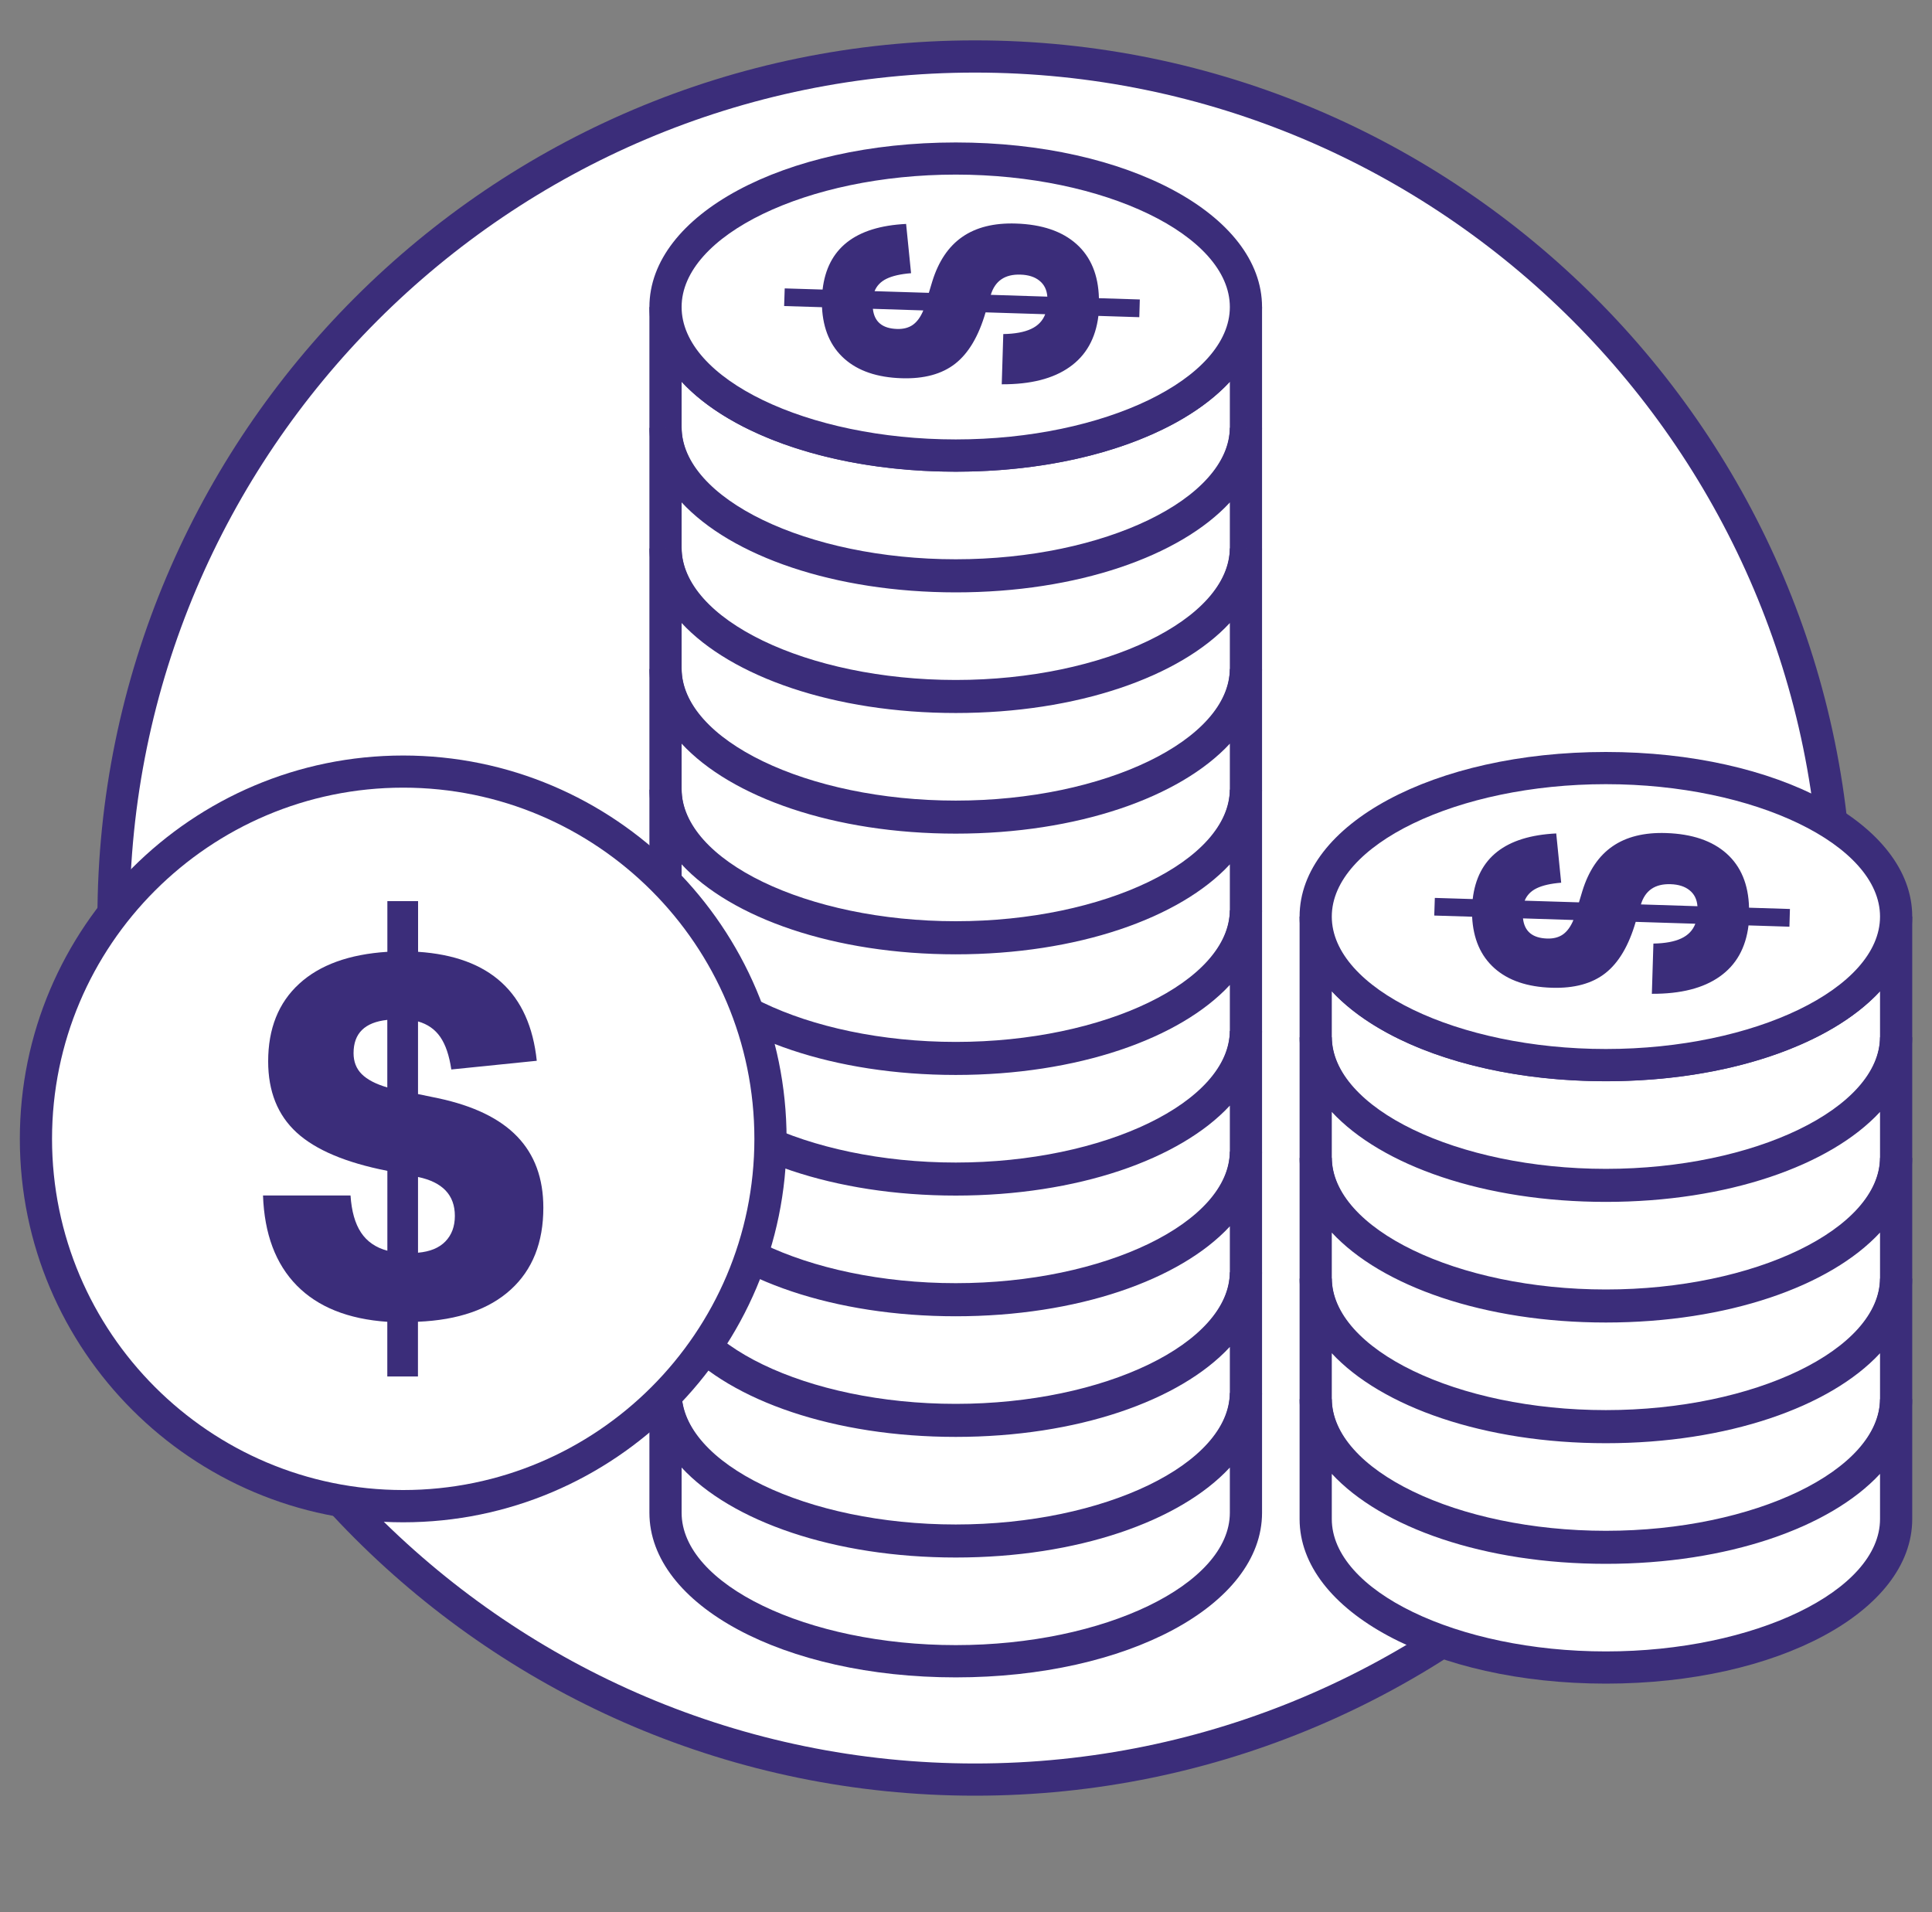
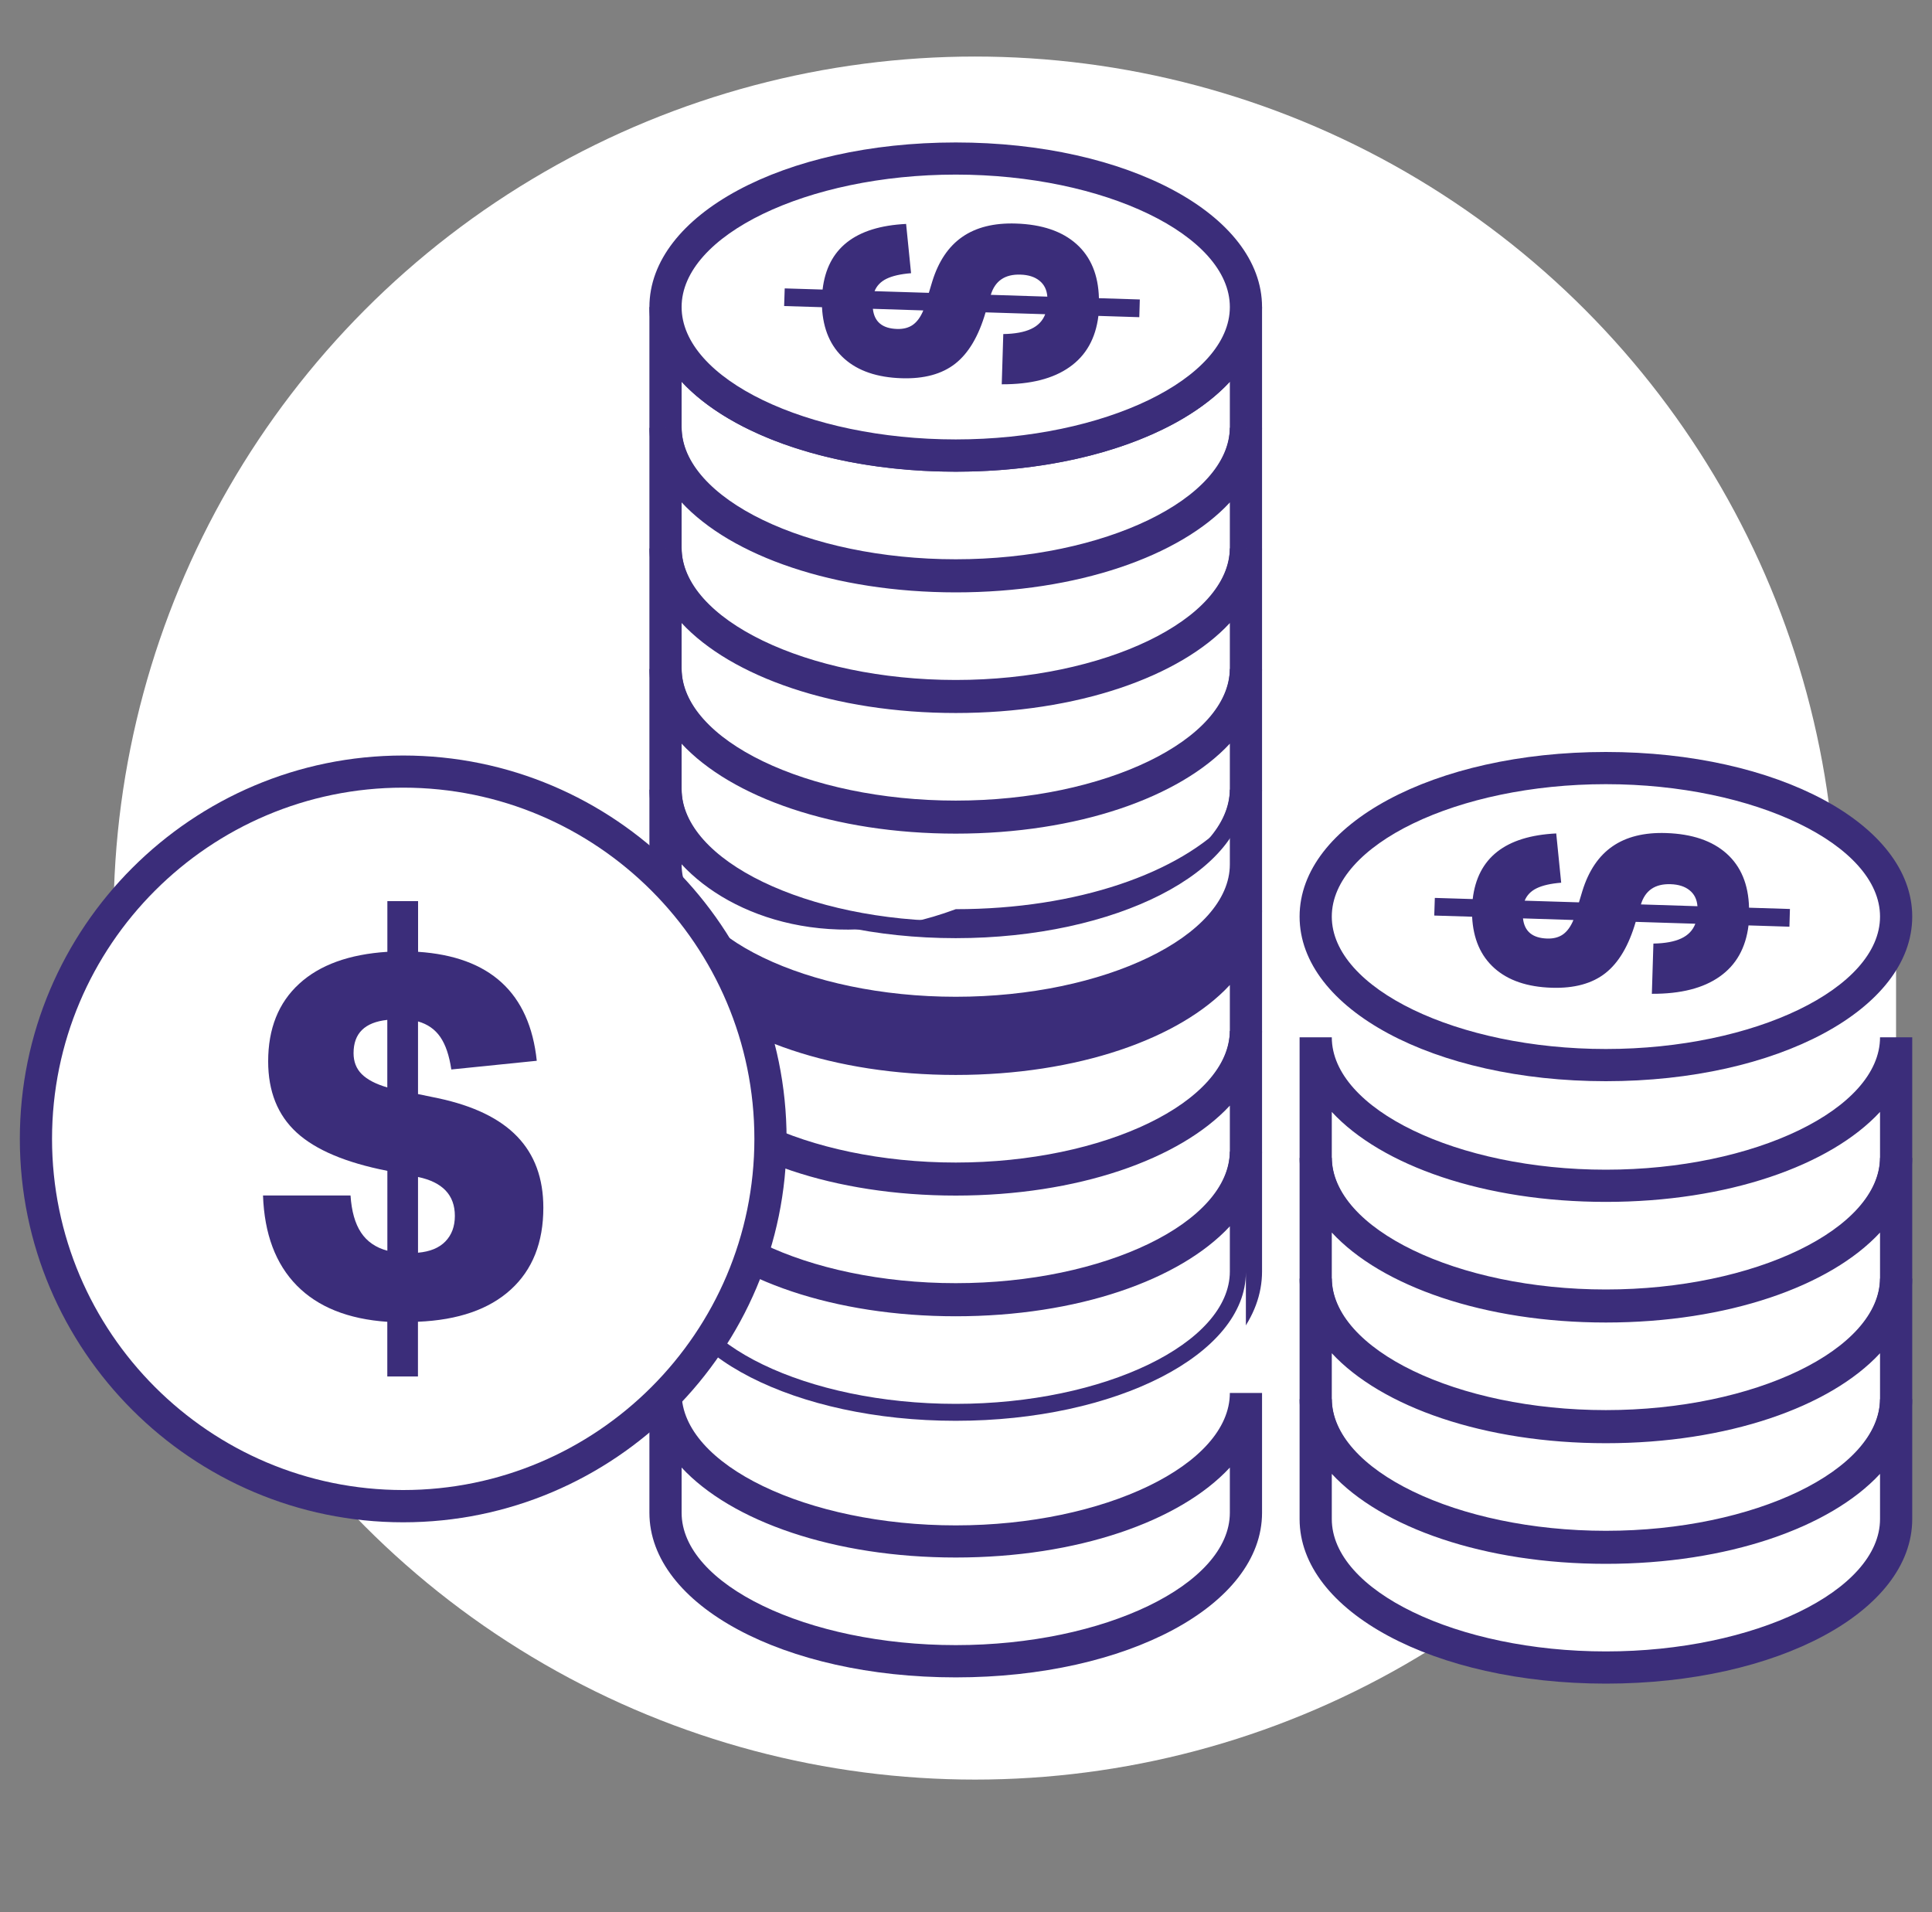
<svg xmlns="http://www.w3.org/2000/svg" version="1.1" id="Layer_1" x="0px" y="0px" viewBox="0 0 300 296.89" style="enable-background:new 0 0 300 296.89;" xml:space="preserve">
  <rect x="0" y="0" width="300" height="296.89" fill="#808080" stroke="none" />
  <style type="text/css">
	.st0{fill:#FFFFFF;}
	.st1{fill:#3B2D7A;}
</style>
  <g>
    <g>
      <circle class="st0" cx="151.4" cy="142.55" r="133.77" />
-       <path class="st1" d="M151.4,278.82c-75.14,0-136.27-61.13-136.27-136.27S76.26,6.27,151.4,6.27    c75.14,0,136.27,61.13,136.27,136.27S226.54,278.82,151.4,278.82z M151.4,11.27c-72.38,0-131.27,58.89-131.27,131.27    S79.02,273.82,151.4,273.82c72.38,0,131.27-58.89,131.27-131.27S223.79,11.27,151.4,11.27z" />
    </g>
    <g>
      <g>
-         <path class="st0" d="M103.34,66.28c0,12.74,20.18,23.06,45.06,23.06s45.06-10.33,45.06-23.06v-18.6     c0,12.74-20.18,23.06-45.06,23.06s-45.06-10.33-45.06-23.06V66.28z" />
        <path class="st1" d="M148.41,91.84c-26.67,0-47.57-11.23-47.57-25.56v-18.6h5c0,11.15,19.49,20.56,42.57,20.56     c23.07,0,42.56-9.42,42.56-20.56h5v18.6C195.97,80.61,175.08,91.84,148.41,91.84z M105.84,59.27v7.01     c0,11.15,19.49,20.56,42.57,20.56c23.07,0,42.56-9.42,42.56-20.56v-7.01c-7.74,8.36-23.71,13.97-42.56,13.97     C129.55,73.24,113.58,67.63,105.84,59.27z" />
      </g>
      <g>
        <path class="st0" d="M103.34,85.01c0,12.74,20.18,23.06,45.06,23.06s45.06-10.33,45.06-23.06v-18.6     c0,12.74-20.18,23.06-45.06,23.06s-45.06-10.33-45.06-23.06V85.01z" />
        <path class="st1" d="M148.41,110.58c-26.67,0-47.57-11.23-47.57-25.56v-18.6h5c0,11.15,19.49,20.56,42.57,20.56     c23.07,0,42.56-9.42,42.56-20.56h5v18.6C195.97,99.35,175.08,110.58,148.41,110.58z M105.84,78.01v7.01     c0,11.15,19.49,20.56,42.57,20.56c23.07,0,42.56-9.42,42.56-20.56v-7.01c-7.74,8.36-23.71,13.97-42.56,13.97     C129.55,91.97,113.58,86.36,105.84,78.01z" />
      </g>
      <g>
        <path class="st0" d="M103.34,103.75c0,12.74,20.18,23.06,45.06,23.06s45.06-10.33,45.06-23.06v-18.6     c0,12.74-20.18,23.06-45.06,23.06s-45.06-10.33-45.06-23.06V103.75z" />
        <path class="st1" d="M148.41,129.31c-26.67,0-47.57-11.23-47.57-25.56v-18.6h5c0,11.15,19.49,20.56,42.57,20.56     c23.07,0,42.56-9.42,42.56-20.56h5v18.6C195.97,118.08,175.08,129.31,148.41,129.31z M105.84,96.74v7.01     c0,11.15,19.49,20.56,42.57,20.56c23.07,0,42.56-9.42,42.56-20.56v-7.01c-7.74,8.36-23.71,13.97-42.56,13.97     C129.55,110.71,113.58,105.09,105.84,96.74z" />
      </g>
      <g>
-         <path class="st0" d="M103.34,122.48c0,12.74,20.18,23.06,45.06,23.06s45.06-10.33,45.06-23.06v-18.6     c0,12.74-20.18,23.06-45.06,23.06s-45.06-10.33-45.06-23.06V122.48z" />
        <path class="st1" d="M148.41,148.04c-26.67,0-47.57-11.23-47.57-25.56v-18.6h5c0,11.15,19.49,20.56,42.57,20.56     c23.07,0,42.56-9.42,42.56-20.56h5v18.6C195.97,136.82,175.08,148.04,148.41,148.04z M105.84,115.47v7.01     c0,11.15,19.49,20.56,42.57,20.56c23.07,0,42.56-9.42,42.56-20.56v-7.01c-7.74,8.36-23.71,13.97-42.56,13.97     C129.55,129.44,113.58,123.83,105.84,115.47z" />
      </g>
      <g>
        <path class="st0" d="M103.34,141.21c0,12.74,20.18,23.06,45.06,23.06s45.06-10.33,45.06-23.06v-18.6     c0,12.74-20.18,23.06-45.06,23.06s-45.06-10.33-45.06-23.06V141.21z" />
-         <path class="st1" d="M148.41,166.78c-26.67,0-47.57-11.23-47.57-25.56v-18.6h5c0,11.15,19.49,20.56,42.57,20.56     c23.07,0,42.56-9.42,42.56-20.56h5v18.6C195.97,155.55,175.08,166.78,148.41,166.78z M105.84,134.21v7.01     c0,11.15,19.49,20.56,42.57,20.56c23.07,0,42.56-9.42,42.56-20.56v-7.01c-7.74,8.36-23.71,13.97-42.56,13.97     C129.55,148.18,113.58,142.56,105.84,134.21z" />
+         <path class="st1" d="M148.41,166.78c-26.67,0-47.57-11.23-47.57-25.56v-18.6h5c0,11.15,19.49,20.56,42.57,20.56     c23.07,0,42.56-9.42,42.56-20.56h5v18.6C195.97,155.55,175.08,166.78,148.41,166.78z M105.84,134.21c0,11.15,19.49,20.56,42.57,20.56c23.07,0,42.56-9.42,42.56-20.56v-7.01c-7.74,8.36-23.71,13.97-42.56,13.97     C129.55,148.18,113.58,142.56,105.84,134.21z" />
      </g>
      <g>
        <path class="st0" d="M103.34,159.95c0,12.74,20.18,23.06,45.06,23.06s45.06-10.33,45.06-23.06v-18.6     c0,12.74-20.18,23.06-45.06,23.06s-45.06-10.33-45.06-23.06V159.95z" />
        <path class="st1" d="M148.41,185.51c-26.67,0-47.57-11.23-47.57-25.56v-18.6h5c0,11.15,19.49,20.56,42.57,20.56     c23.07,0,42.56-9.42,42.56-20.56h5v18.6C195.97,174.28,175.08,185.51,148.41,185.51z M105.84,152.94v7.01     c0,11.15,19.49,20.56,42.57,20.56c23.07,0,42.56-9.42,42.56-20.56v-7.01c-7.74,8.36-23.71,13.97-42.56,13.97     C129.55,166.91,113.58,161.3,105.84,152.94z" />
      </g>
      <g>
        <path class="st0" d="M103.34,178.68c0,12.74,20.18,23.06,45.06,23.06s45.06-10.33,45.06-23.06v-18.6     c0,12.74-20.18,23.06-45.06,23.06s-45.06-10.33-45.06-23.06V178.68z" />
        <path class="st1" d="M148.41,204.24c-26.67,0-47.57-11.23-47.57-25.56v-18.6h5c0,11.15,19.49,20.56,42.57,20.56     c23.07,0,42.56-9.42,42.56-20.56h5v18.6C195.97,193.02,175.08,204.24,148.41,204.24z M105.84,171.67v7.01     c0,11.15,19.49,20.56,42.57,20.56c23.07,0,42.56-9.42,42.56-20.56v-7.01c-7.74,8.36-23.71,13.97-42.56,13.97     C129.55,185.64,113.58,180.03,105.84,171.67z" />
      </g>
      <g>
        <path class="st0" d="M103.34,197.41c0,12.74,20.18,23.06,45.06,23.06s45.06-10.33,45.06-23.06v-18.6     c0,12.74-20.18,23.06-45.06,23.06s-45.06-10.33-45.06-23.06V197.41z" />
        <path class="st1" d="M148.41,222.98c-26.67,0-47.57-11.23-47.57-25.56v-18.6h5c0,11.15,19.49,20.56,42.57,20.56     c23.07,0,42.56-9.42,42.56-20.56h5v18.6C195.97,211.75,175.08,222.98,148.41,222.98z M105.84,190.41v7.01     c0,11.15,19.49,20.56,42.57,20.56c23.07,0,42.56-9.42,42.56-20.56v-7.01c-7.74,8.36-23.71,13.97-42.56,13.97     C129.55,204.38,113.58,198.76,105.84,190.41z" />
      </g>
      <g>
        <path class="st0" d="M103.34,216.15c0,12.74,20.18,23.06,45.06,23.06s45.06-10.33,45.06-23.06v-18.6     c0,12.74-20.18,23.06-45.06,23.06s-45.06-10.33-45.06-23.06V216.15z" />
-         <path class="st1" d="M148.41,241.71c-26.67,0-47.57-11.23-47.57-25.56v-18.6h5c0,11.15,19.49,20.56,42.57,20.56     c23.07,0,42.56-9.42,42.56-20.56h5v18.6C195.97,230.48,175.08,241.71,148.41,241.71z M105.84,209.14v7.01     c0,11.15,19.49,20.56,42.57,20.56c23.07,0,42.56-9.42,42.56-20.56v-7.01c-7.74,8.36-23.71,13.97-42.56,13.97     C129.55,223.11,113.58,217.5,105.84,209.14z" />
      </g>
      <g>
        <path class="st0" d="M103.34,234.88c0,12.74,20.18,23.06,45.06,23.06s45.06-10.33,45.06-23.06v-18.6     c0,12.74-20.18,23.06-45.06,23.06s-45.06-10.33-45.06-23.06V234.88z" />
        <path class="st1" d="M148.41,260.45c-26.67,0-47.57-11.23-47.57-25.56v-18.6h5c0,11.15,19.49,20.56,42.57,20.56     c23.07,0,42.56-9.42,42.56-20.56h5v18.6C195.97,249.22,175.08,260.45,148.41,260.45z M105.84,227.87v7.01     c0,11.15,19.49,20.56,42.57,20.56c23.07,0,42.56-9.42,42.56-20.56v-7.01c-7.74,8.36-23.71,13.97-42.56,13.97     C129.55,241.84,113.58,236.23,105.84,227.87z" />
      </g>
      <g>
        <ellipse class="st0" cx="148.41" cy="47.68" rx="45.06" ry="23.06" />
        <path class="st1" d="M148.41,73.24c-26.67,0-47.57-11.23-47.57-25.56c0-14.34,20.89-25.56,47.57-25.56s47.56,11.23,47.56,25.56     C195.97,62.01,175.08,73.24,148.41,73.24z M148.41,27.11c-23.07,0-42.57,9.42-42.57,20.56c0,11.15,19.49,20.56,42.57,20.56     c23.07,0,42.56-9.42,42.56-20.56C190.97,36.53,171.48,27.11,148.41,27.11z" />
      </g>
      <g>
        <g>
          <circle class="st0" cx="62.61" cy="176.84" r="57.03" />
          <path class="st1" d="M62.61,236.37c-32.83,0-59.53-26.71-59.53-59.53s26.71-59.53,59.53-59.53c32.83,0,59.53,26.71,59.53,59.53      S95.43,236.37,62.61,236.37z M62.61,122.3c-30.07,0-54.53,24.46-54.53,54.53s24.46,54.53,54.53,54.53s54.53-24.46,54.53-54.53      S92.68,122.3,62.61,122.3z" />
        </g>
        <g>
          <g>
            <path class="st1" d="M60.14,213.74v-8.5c-6.09-0.42-10.78-2.3-14.06-5.64c-3.28-3.34-5.03-8-5.24-13.98h13.59       c0.16,2.44,0.7,4.36,1.63,5.76c0.93,1.4,2.29,2.34,4.09,2.82V181.8c-6.46-1.27-11.16-3.26-14.1-5.96       c-2.94-2.7-4.41-6.38-4.41-11.04c0-5.08,1.6-9.1,4.81-12.04c3.2-2.94,7.77-4.59,13.7-4.97v-7.87h4.77v7.87       c11.17,0.74,17.32,6.38,18.43,16.92l-13.27,1.35c-0.32-2.17-0.89-3.85-1.71-5.04c-0.82-1.19-1.97-2-3.46-2.42v11.28l3.1,0.64       c5.51,1.17,9.61,3.15,12.31,5.96c2.7,2.81,4.05,6.49,4.05,11.04c0,5.4-1.68,9.64-5.05,12.71c-3.36,3.07-8.17,4.74-14.42,5v8.5       H60.14z M60.14,158.36c-3.5,0.37-5.24,2.09-5.24,5.16c0,1.33,0.42,2.41,1.27,3.26c0.85,0.85,2.17,1.54,3.97,2.07V158.36z        M64.91,194.51c1.85-0.16,3.27-0.74,4.25-1.75c0.98-1.01,1.47-2.33,1.47-3.97c0-3.23-1.91-5.24-5.72-6.04V194.51z" />
          </g>
        </g>
      </g>
      <g>
        <g>
          <path class="st1" d="M176.91,49.25l-6.35-0.2c-0.43,3.49-1.91,6.14-4.47,7.94c-2.55,1.81-6.06,2.7-10.54,2.68l0.24-7.8      c1.82-0.03,3.27-0.3,4.33-0.8c1.07-0.5,1.79-1.26,2.18-2.28l-9.26-0.29c-1.07,3.68-2.63,6.33-4.7,7.96      c-2.07,1.63-4.85,2.38-8.33,2.27c-3.8-0.12-6.77-1.13-8.91-3.04c-2.14-1.91-3.29-4.57-3.46-7.99l-5.88-0.18l0.09-2.74l5.88,0.18      c0.75-6.4,5.08-9.8,12.97-10.19l0.77,7.65c-1.63,0.13-2.89,0.42-3.8,0.86c-0.91,0.44-1.53,1.09-1.87,1.93l8.43,0.26l0.53-1.76      c0.97-3.14,2.53-5.45,4.67-6.93c2.15-1.49,4.92-2.18,8.32-2.07c4.04,0.13,7.17,1.19,9.41,3.19c2.23,2,3.39,4.8,3.48,8.4      l6.35,0.2L176.91,49.25z M135.54,47.95c0.22,2.02,1.47,3.06,3.76,3.13c0.99,0.03,1.81-0.19,2.46-0.65      c0.65-0.47,1.19-1.21,1.61-2.23L135.54,47.95z M162.63,46.06c-0.08-1.07-0.49-1.89-1.23-2.48c-0.73-0.59-1.71-0.9-2.94-0.94      c-2.41-0.08-3.95,0.97-4.61,3.14L162.63,46.06z" />
        </g>
      </g>
      <g>
        <path class="st0" d="M204.3,160.92c0,12.74,20.18,23.06,45.06,23.06s45.06-10.33,45.06-23.06v-18.6     c0,12.74-20.18,23.06-45.06,23.06s-45.06-10.33-45.06-23.06V160.92z" />
-         <path class="st1" d="M249.36,186.49c-26.67,0-47.56-11.23-47.56-25.56v-18.6h5c0,11.15,19.49,20.56,42.56,20.56     c23.07,0,42.57-9.42,42.57-20.56h5v18.6C296.93,175.26,276.03,186.49,249.36,186.49z M206.8,153.92v7.01     c0,11.15,19.49,20.56,42.56,20.56c23.07,0,42.57-9.42,42.57-20.56v-7.01c-7.74,8.36-23.71,13.97-42.57,13.97     C230.5,167.88,214.54,162.27,206.8,153.92z" />
      </g>
      <g>
        <path class="st0" d="M204.3,179.66c0,12.74,20.18,23.06,45.06,23.06s45.06-10.33,45.06-23.06v-18.6     c0,12.74-20.18,23.06-45.06,23.06s-45.06-10.33-45.06-23.06V179.66z" />
        <path class="st1" d="M249.36,205.22c-26.67,0-47.56-11.23-47.56-25.56v-18.6h5c0,11.15,19.49,20.56,42.56,20.56     c23.07,0,42.57-9.42,42.57-20.56h5v18.6C296.93,193.99,276.03,205.22,249.36,205.22z M206.8,172.65v7.01     c0,11.15,19.49,20.56,42.56,20.56c23.07,0,42.57-9.42,42.57-20.56v-7.01c-7.74,8.36-23.71,13.97-42.57,13.97     C230.5,186.62,214.54,181.01,206.8,172.65z" />
      </g>
      <g>
        <path class="st0" d="M204.3,198.39c0,12.74,20.18,23.06,45.06,23.06s45.06-10.33,45.06-23.06v-18.6     c0,12.74-20.18,23.06-45.06,23.06s-45.06-10.33-45.06-23.06V198.39z" />
        <path class="st1" d="M249.36,223.95c-26.67,0-47.56-11.23-47.56-25.56v-18.6h5c0,11.15,19.49,20.56,42.56,20.56     c23.07,0,42.57-9.42,42.57-20.56h5v18.6C296.93,212.73,276.03,223.95,249.36,223.95z M206.8,191.38v7.01     c0,11.15,19.49,20.56,42.56,20.56c23.07,0,42.57-9.42,42.57-20.56v-7.01c-7.74,8.36-23.71,13.97-42.57,13.97     C230.5,205.35,214.54,199.74,206.8,191.38z" />
      </g>
      <g>
        <path class="st0" d="M204.3,217.12c0,12.74,20.18,23.06,45.06,23.06s45.06-10.33,45.06-23.06v-18.6     c0,12.74-20.18,23.06-45.06,23.06s-45.06-10.33-45.06-23.06V217.12z" />
        <path class="st1" d="M249.36,242.69c-26.67,0-47.56-11.23-47.56-25.56v-18.6h5c0,11.15,19.49,20.56,42.56,20.56     c23.07,0,42.57-9.42,42.57-20.56h5v18.6C296.93,231.46,276.03,242.69,249.36,242.69z M206.8,210.12v7.01     c0,11.15,19.49,20.56,42.56,20.56c23.07,0,42.57-9.42,42.57-20.56v-7.01c-7.74,8.36-23.71,13.97-42.57,13.97     C230.5,224.09,214.54,218.47,206.8,210.12z" />
      </g>
      <g>
        <path class="st0" d="M204.3,235.86c0,12.74,20.18,23.06,45.06,23.06s45.06-10.33,45.06-23.06v-18.6     c0,12.74-20.18,23.06-45.06,23.06s-45.06-10.33-45.06-23.06V235.86z" />
        <path class="st1" d="M249.36,261.42c-26.67,0-47.56-11.23-47.56-25.56v-18.6h5c0,11.15,19.49,20.56,42.56,20.56     c23.07,0,42.57-9.42,42.57-20.56h5v18.6C296.93,250.19,276.03,261.42,249.36,261.42z M206.8,228.85v7.01     c0,11.15,19.49,20.56,42.56,20.56c23.07,0,42.57-9.42,42.57-20.56v-7.01c-7.74,8.36-23.71,13.97-42.57,13.97     C230.5,242.82,214.54,237.21,206.8,228.85z" />
      </g>
      <g>
        <ellipse class="st0" cx="249.36" cy="142.32" rx="45.06" ry="23.06" />
        <path class="st1" d="M249.36,167.88c-26.67,0-47.56-11.23-47.56-25.56c0-14.34,20.89-25.56,47.56-25.56s47.57,11.23,47.57,25.56     C296.93,156.66,276.03,167.88,249.36,167.88z M249.36,121.76c-23.07,0-42.56,9.42-42.56,20.56c0,11.15,19.49,20.56,42.56,20.56     c23.07,0,42.57-9.42,42.57-20.56C291.93,131.17,272.43,121.76,249.36,121.76z" />
      </g>
      <g>
        <g>
          <path class="st1" d="M277.86,143.89l-6.35-0.2c-0.43,3.49-1.91,6.14-4.47,7.94c-2.55,1.81-6.06,2.7-10.54,2.68l0.24-7.8      c1.82-0.03,3.27-0.3,4.33-0.8c1.07-0.5,1.79-1.26,2.18-2.28l-9.26-0.29c-1.07,3.68-2.63,6.33-4.7,7.96      c-2.07,1.63-4.85,2.38-8.33,2.27c-3.8-0.12-6.77-1.13-8.91-3.04c-2.14-1.91-3.29-4.57-3.46-7.99l-5.88-0.18l0.09-2.74l5.88,0.18      c0.75-6.4,5.08-9.8,12.97-10.19l0.77,7.65c-1.63,0.13-2.89,0.42-3.8,0.86c-0.91,0.44-1.53,1.09-1.87,1.93l8.43,0.26l0.53-1.76      c0.97-3.14,2.53-5.45,4.67-6.93c2.15-1.49,4.92-2.18,8.32-2.07c4.04,0.13,7.17,1.19,9.41,3.19c2.23,2,3.39,4.8,3.48,8.4      l6.35,0.2L277.86,143.89z M236.49,142.6c0.22,2.02,1.47,3.06,3.76,3.13c0.99,0.03,1.81-0.19,2.46-0.65      c0.65-0.47,1.19-1.21,1.61-2.23L236.49,142.6z M263.58,140.71c-0.08-1.07-0.49-1.89-1.23-2.48c-0.73-0.59-1.71-0.9-2.94-0.94      c-2.41-0.08-3.95,0.97-4.61,3.14L263.58,140.71z" />
        </g>
      </g>
    </g>
  </g>
</svg>